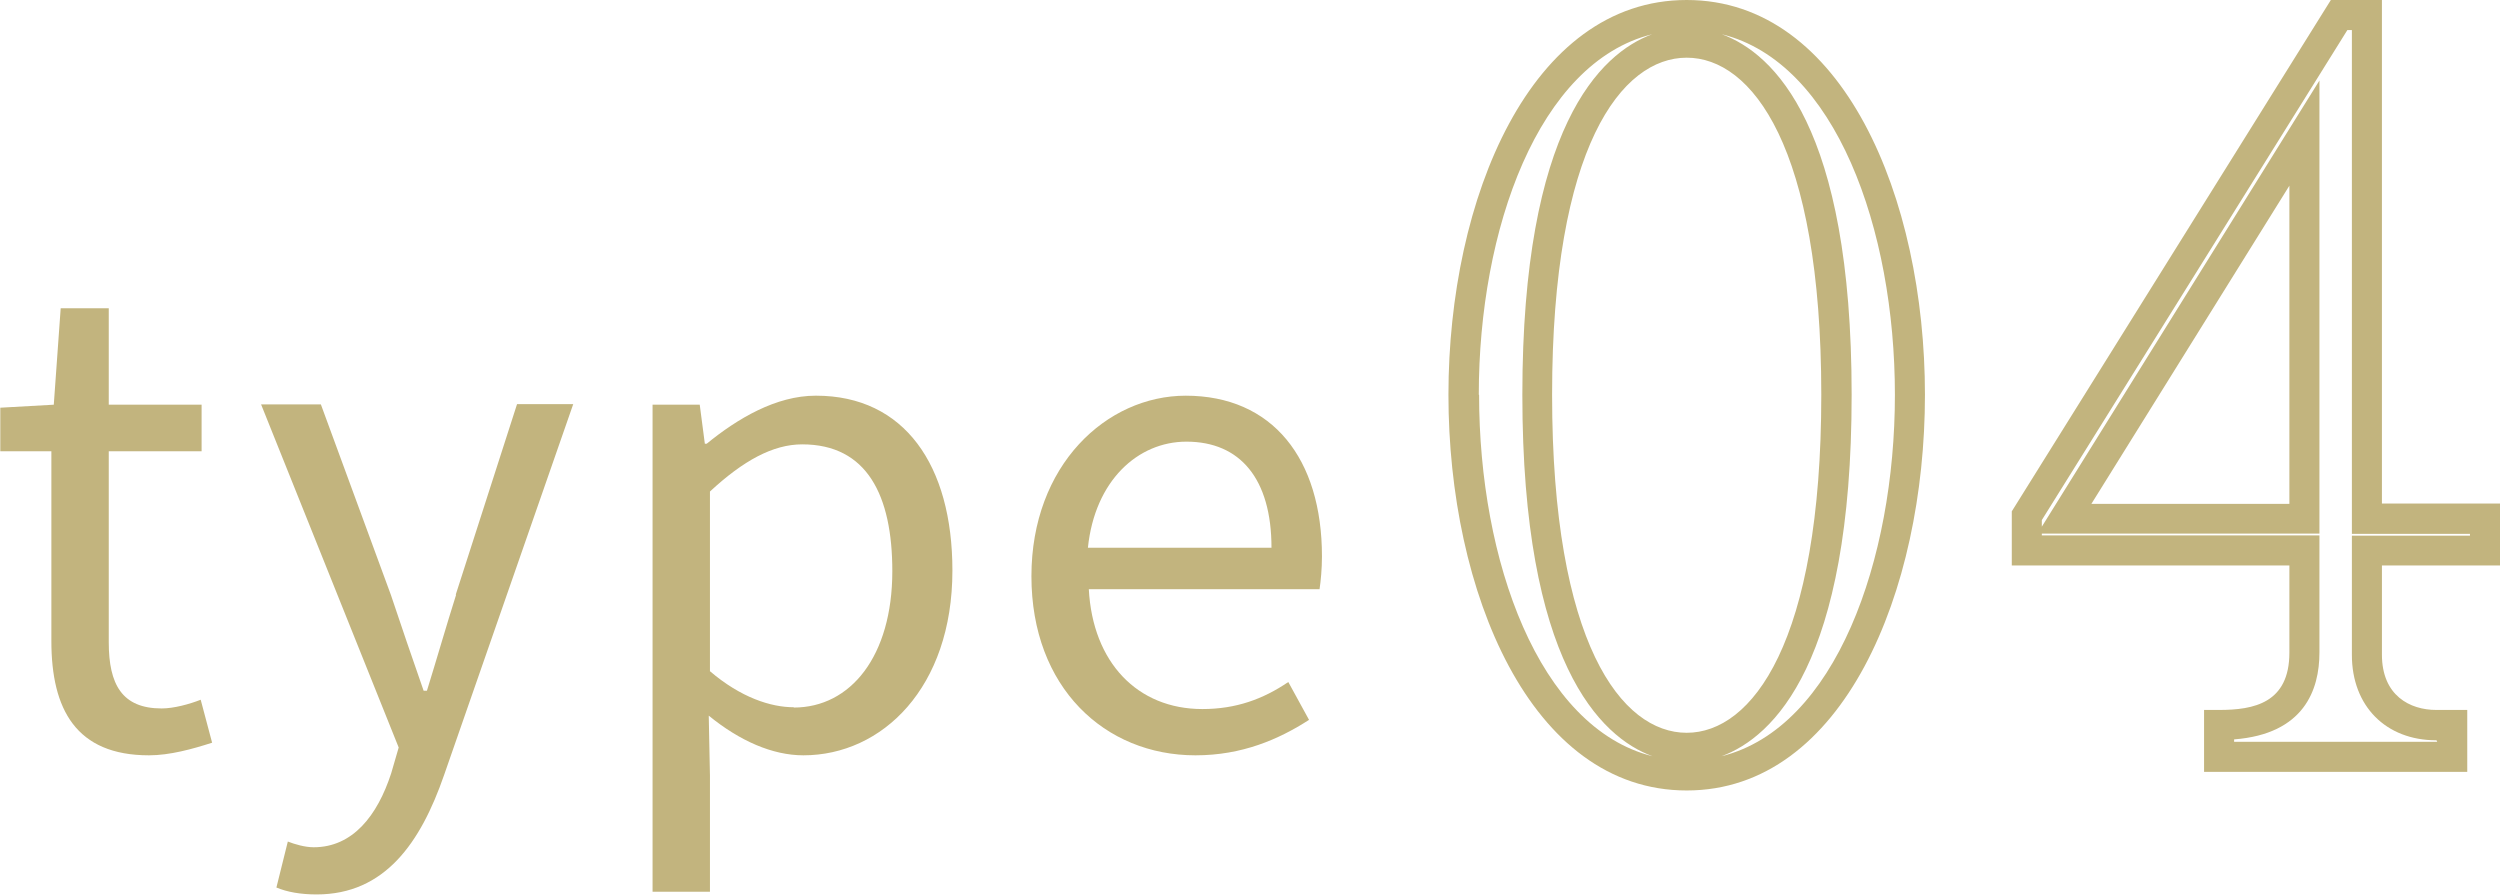
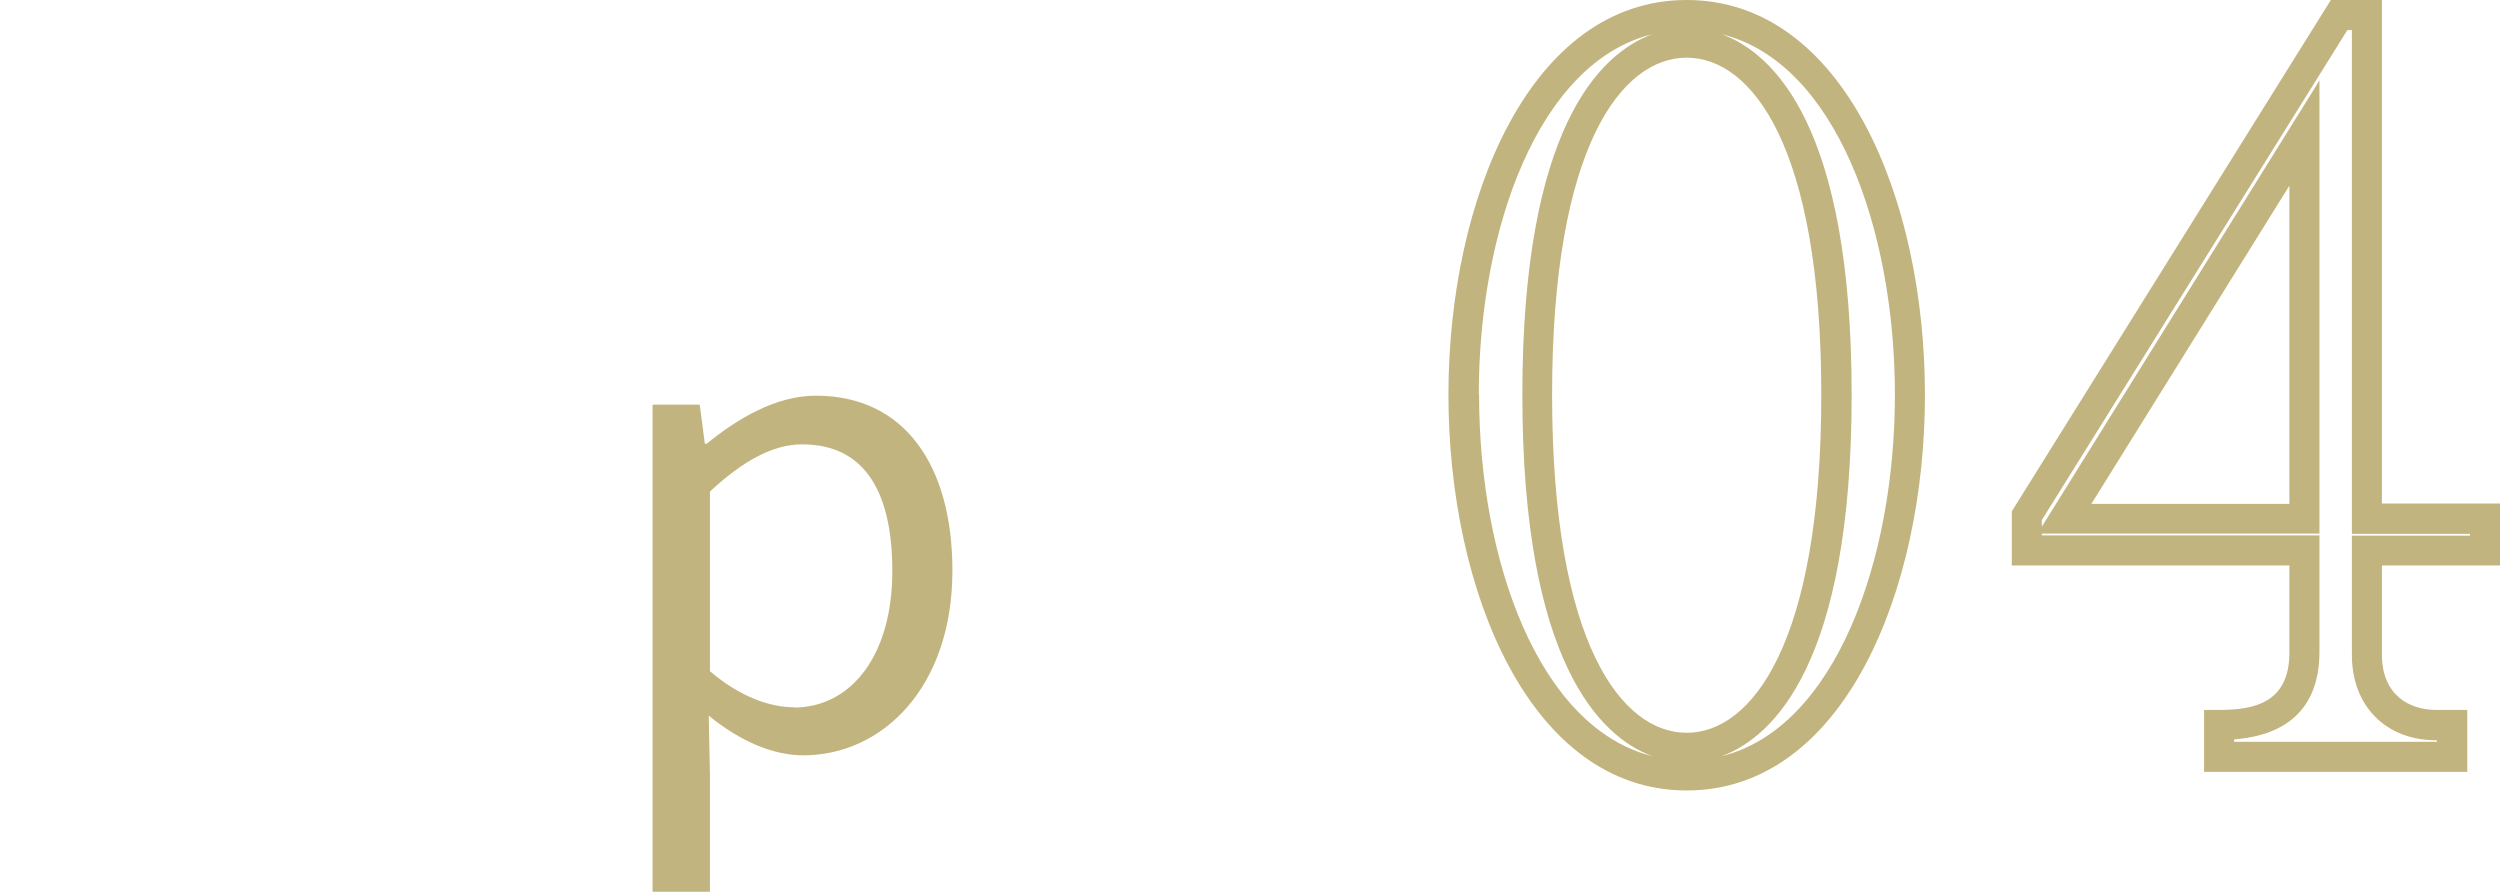
<svg xmlns="http://www.w3.org/2000/svg" id="_レイヤー_2" data-name="レイヤー 2" viewBox="0 0 83.21 29.78">
  <defs>
    <style>
      .cls-1 {
        fill: #c2b47e;
      }
    </style>
  </defs>
  <g id="_レイヤー_3" data-name="レイヤー 3">
    <g>
      <path class="cls-1" d="M56.14,0c-5.2,0-7.93,6.61-7.93,13.14s2.72,13.17,7.93,13.17,7.93-6.63,7.93-13.17S61.35,0,56.14,0ZM49.22,13.14c0-5.5,1.98-11.06,5.77-12-1.73.64-4.32,3.1-4.32,12s2.59,11.39,4.33,12.03c-3.79-.95-5.77-6.52-5.77-12.03ZM51.66,13.14c0-8.27,2.32-11.22,4.48-11.22s4.48,2.95,4.48,11.22-2.32,11.25-4.48,11.25-4.48-2.96-4.48-11.25ZM57.3,25.17c1.73-.64,4.33-3.1,4.33-12.03s-2.59-11.36-4.32-12c3.79.94,5.76,6.5,5.76,12s-1.98,11.09-5.77,12.03Z" />
      <path class="cls-1" d="M83.21,18.82v-2.06h-3.93V0h-1.7l-10.62,17.02v1.8h9.24v2.9c0,1.68-1.18,1.91-2.34,1.91h-.5v2.06h8.76v-2.06h-1.03c-.88,0-1.81-.48-1.81-1.84v-2.97h3.93ZM81.09,24.63l.03.06h-6.76v-.08c2.33-.18,2.84-1.65,2.84-2.89v-3.9h-9.24v-.06h9.24V2.68l-9.24,14.85v-.22L78.13,1h.15v16.77h3.93v.06h-3.93v3.97c0,1.7,1.13,2.84,2.81,2.84ZM69.61,16.77l6.59-10.59v10.59h-6.59Z" />
-       <path class="cls-1" d="M5.38,23.58c-1.32,0-1.76-.8-1.76-2.2v-6.36h3.09v-1.55h-3.09v-3.21h-1.6l-.23,3.21-1.78.1v1.45h1.7v6.32c0,2.27.82,3.8,3.25,3.8.69,0,1.45-.21,2.1-.42l-.38-1.43c-.38.15-.9.29-1.3.29Z" />
-       <path class="cls-1" d="M15.18,19.8c-.32,1.01-.65,2.16-.97,3.19h-.11c-.36-1.03-.76-2.2-1.09-3.19l-2.33-6.34h-1.99l4.58,11.42-.25.86c-.46,1.41-1.28,2.46-2.58,2.46-.29,0-.63-.1-.86-.19l-.38,1.53c.36.15.8.23,1.34.23,2.27,0,3.46-1.72,4.24-3.97l4.3-12.35h-1.87l-2.04,6.34Z" />
      <path class="cls-1" d="M27.15,13.17c-1.32,0-2.6.76-3.63,1.6h-.06l-.17-1.3h-1.57v16.21h1.91v-3.86l-.04-2c1.03.84,2.12,1.32,3.15,1.32,2.62,0,4.96-2.25,4.96-6.15,0-3.51-1.6-5.82-4.54-5.82ZM26.42,23.54c-.76,0-1.76-.32-2.79-1.2v-5.98c1.11-1.03,2.1-1.57,3.07-1.57,2.16,0,3,1.7,3,4.22,0,2.83-1.39,4.54-3.28,4.54Z" />
-       <path class="cls-1" d="M39.47,13.17c-2.64,0-5.14,2.31-5.14,6.01s2.44,5.96,5.46,5.96c1.55,0,2.77-.53,3.78-1.18l-.69-1.26c-.84.57-1.74.9-2.86.9-2.16,0-3.65-1.55-3.78-3.99h7.68c.04-.27.08-.67.08-1.09,0-3.25-1.64-5.35-4.54-5.35ZM36.21,18.23c.23-2.23,1.66-3.53,3.28-3.53,1.79,0,2.83,1.24,2.83,3.53h-6.11Z" />
    </g>
  </g>
</svg>